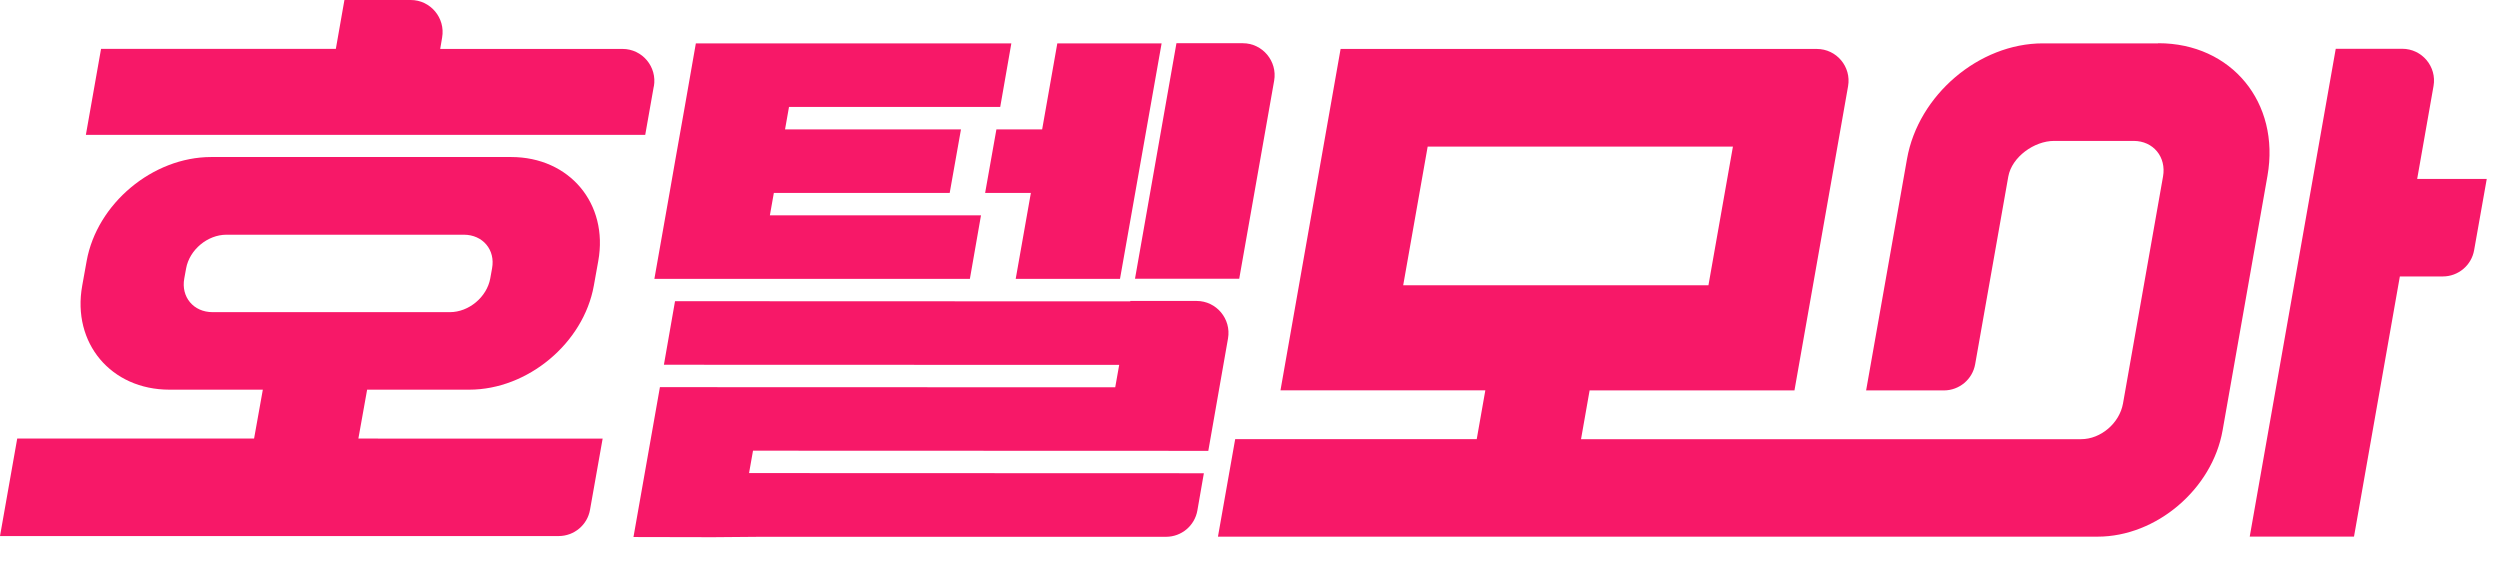
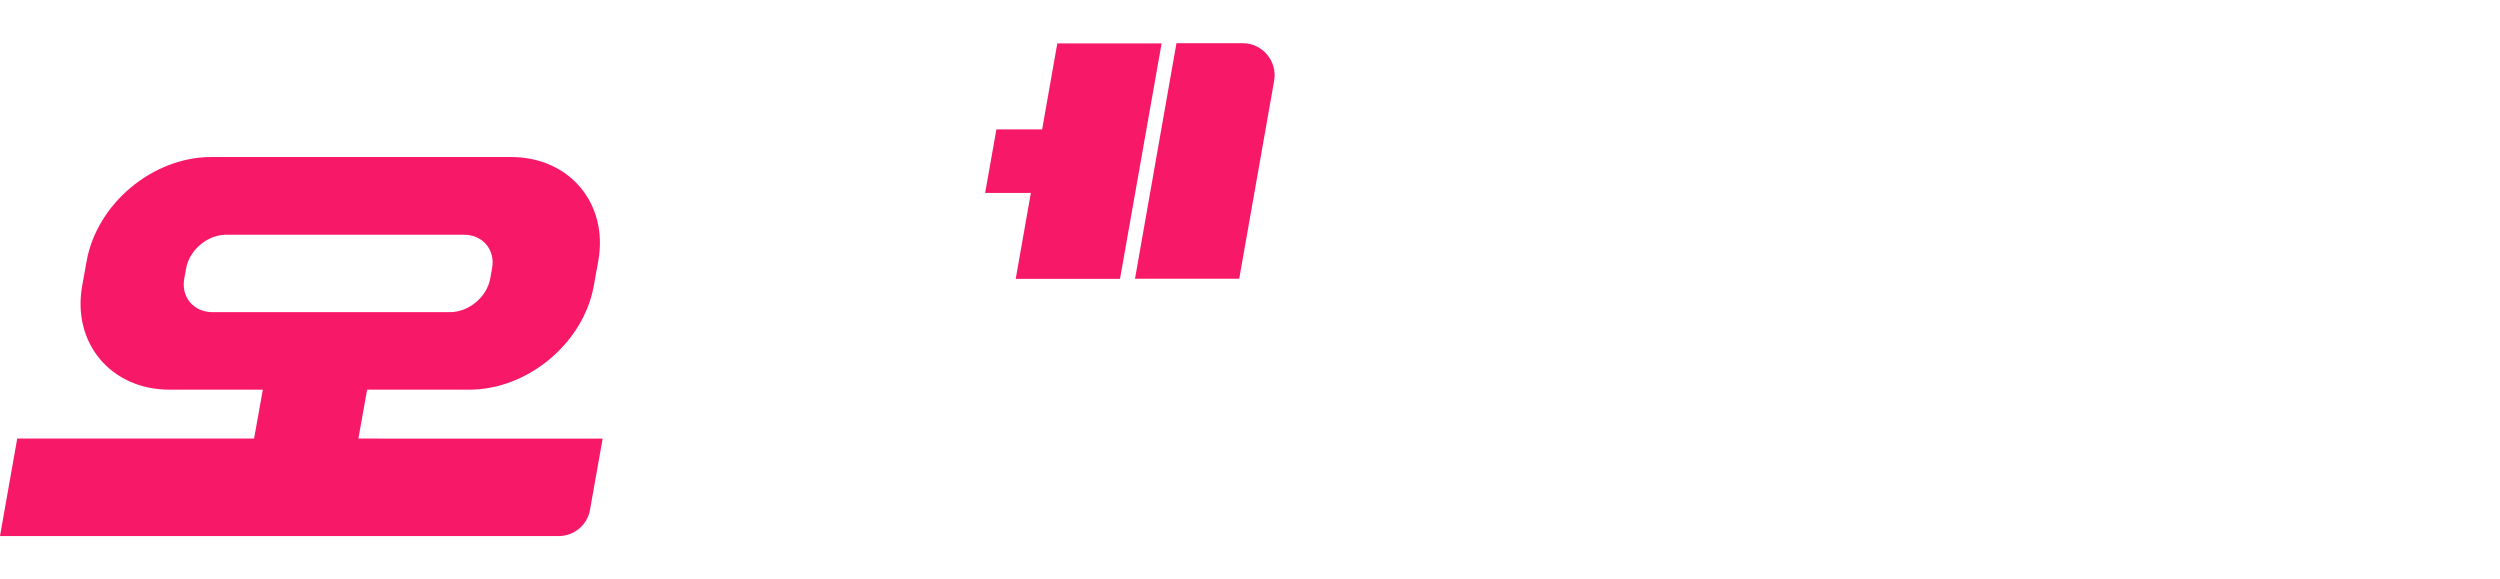
<svg xmlns="http://www.w3.org/2000/svg" width="121" height="28" viewBox="0 0 121 28" fill="none">
-   <path d="M116.991 8.662L117.783 4.164C117.948 3.226 117.225 2.361 116.268 2.361H113.05L108.887 25.97H113.934L116.153 13.38H118.233C118.978 13.38 119.617 12.845 119.747 12.111L120.359 8.659H116.991V8.662Z" fill="#F71868" />
-   <path d="M104.452 2.099H98.874C95.787 2.099 92.846 4.598 92.3 7.689L90.32 18.896H94.084C94.829 18.896 95.468 18.361 95.598 17.627L97.201 8.547C97.371 7.597 98.459 6.82 99.416 6.82H103.268C104.218 6.82 104.86 7.597 104.69 8.547L102.753 19.53C102.584 20.48 101.68 21.256 100.727 21.256H76.522L76.937 18.896H86.852L89.447 4.172C89.612 3.234 88.89 2.369 87.933 2.369H64.885L61.975 18.892H71.89L71.474 21.253H59.783L58.949 25.974H101.526C104.368 25.974 107.074 23.671 107.574 20.83L109.746 8.508C110.369 4.964 108.001 2.092 104.464 2.092L104.452 2.099ZM67.915 13.806L69.099 7.097H83.873L82.689 13.806H67.915Z" fill="#F71868" />
-   <path d="M57.917 14.566H54.707V14.586L32.671 14.578L32.133 17.654L54.169 17.661L53.977 18.745L31.94 18.738L30.66 25.992L34.516 26L36.804 25.981H56.437C57.183 25.981 57.821 25.446 57.952 24.712L58.267 22.905L36.254 22.897L36.446 21.813L58.482 21.821L59.021 18.745L59.436 16.381C59.601 15.435 58.871 14.566 57.917 14.566Z" fill="#F71868" />
  <path d="M47.68 9.339H49.894L49.16 13.498H54.208L56.222 2.1H51.174L50.44 6.263H48.226L47.68 9.339Z" fill="#F71868" />
  <path d="M59.977 13.498L61.669 3.906C61.834 2.961 61.104 2.092 60.151 2.092H56.94L54.934 13.491H59.981V13.498H59.977Z" fill="#F71868" />
-   <path d="M46.942 13.498L47.48 10.423H37.262L37.454 9.339H45.965L46.511 6.263H37.996L38.188 5.175H48.411L48.949 2.1H38.73H33.679L33.141 5.175L32.675 7.801L32.406 9.339L31.672 13.498H36.72H46.942Z" fill="#F71868" />
-   <path d="M31.648 4.183C31.813 3.237 31.09 2.368 30.129 2.368H21.306L21.399 1.815C21.564 0.869 20.834 0 19.88 0H16.67L16.255 2.364H4.891L4.156 6.528H31.229L31.644 4.179L31.648 4.183Z" fill="#F71868" />
  <path d="M18.292 21.224H17.346L17.769 18.86H22.713C25.543 18.86 28.241 16.607 28.741 13.828L28.956 12.632C29.456 9.856 27.565 7.6 24.735 7.6H10.222C7.393 7.6 4.694 9.852 4.194 12.632L3.979 13.828C3.479 16.603 5.371 18.86 8.2 18.86H12.721L12.298 21.224H0.834L0 25.945H27.038C27.788 25.945 28.43 25.407 28.557 24.673L29.168 21.228H18.292V21.224ZM10.288 15.108C9.365 15.108 8.754 14.373 8.919 13.478L9.008 12.989C9.173 12.086 10.046 11.36 10.96 11.36H22.448C23.37 11.36 23.982 12.094 23.816 12.989L23.728 13.478C23.563 14.381 22.69 15.108 21.775 15.108H10.288Z" fill="#F71868" />
</svg>